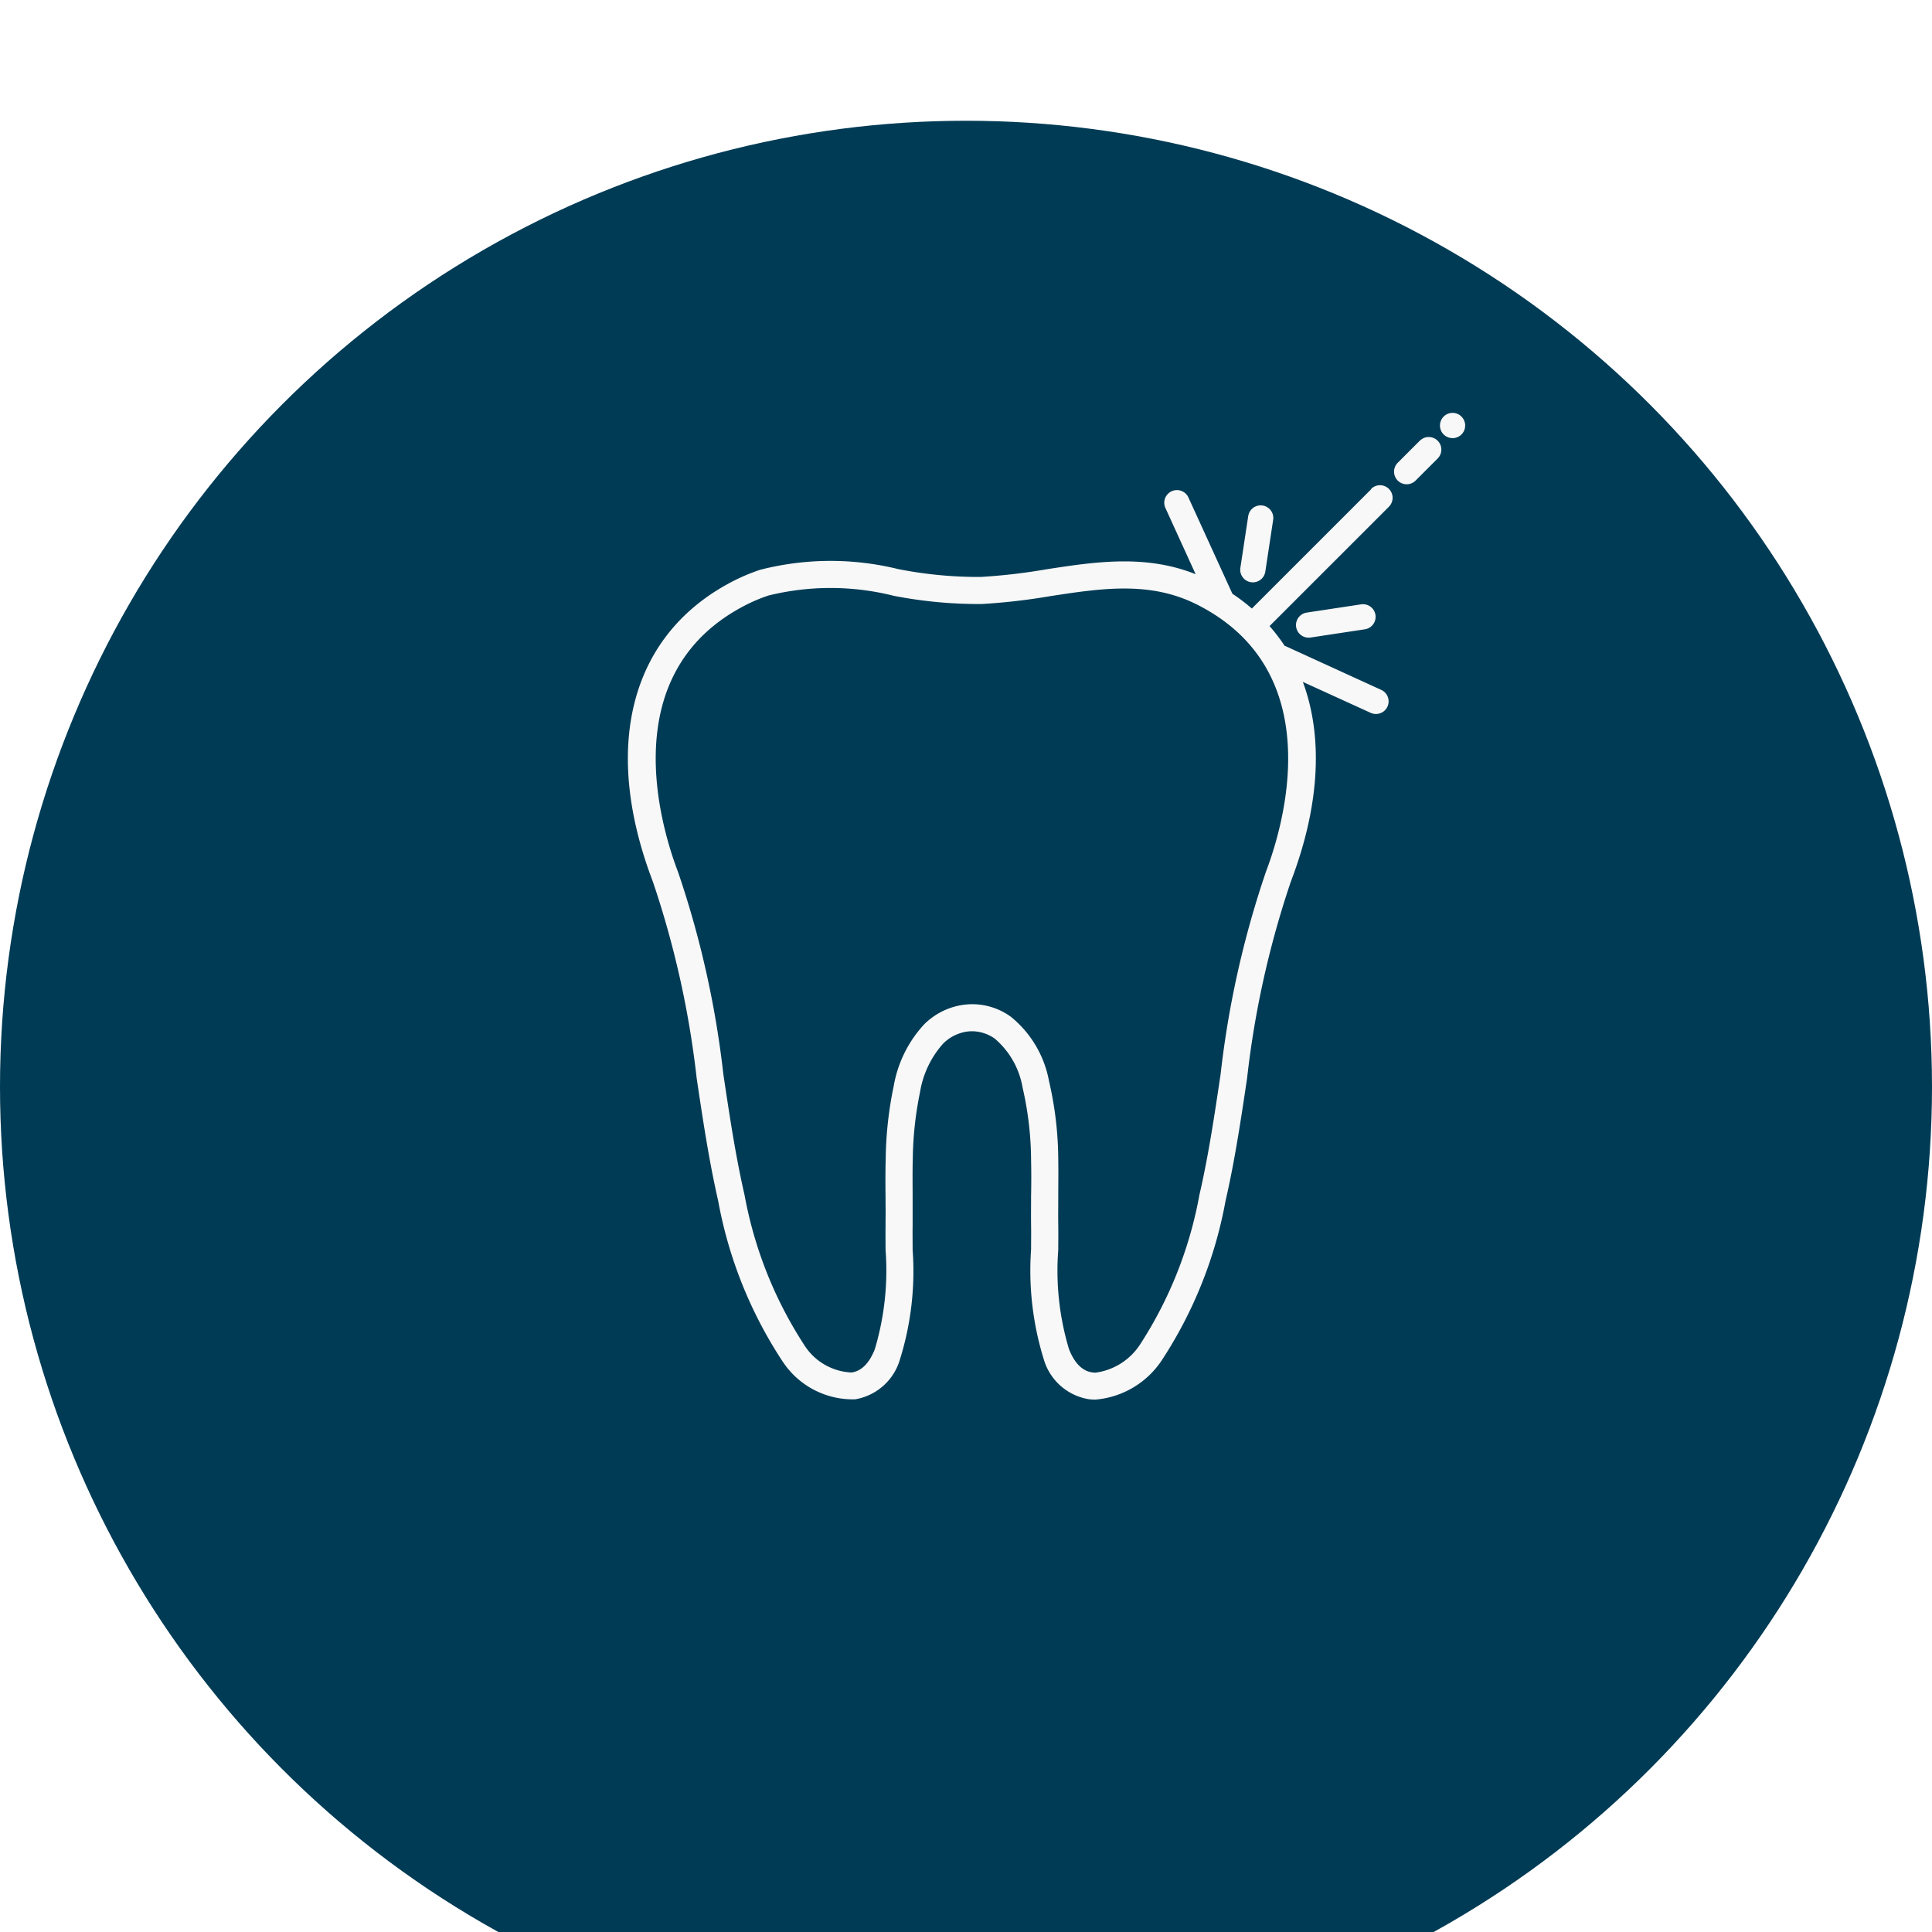
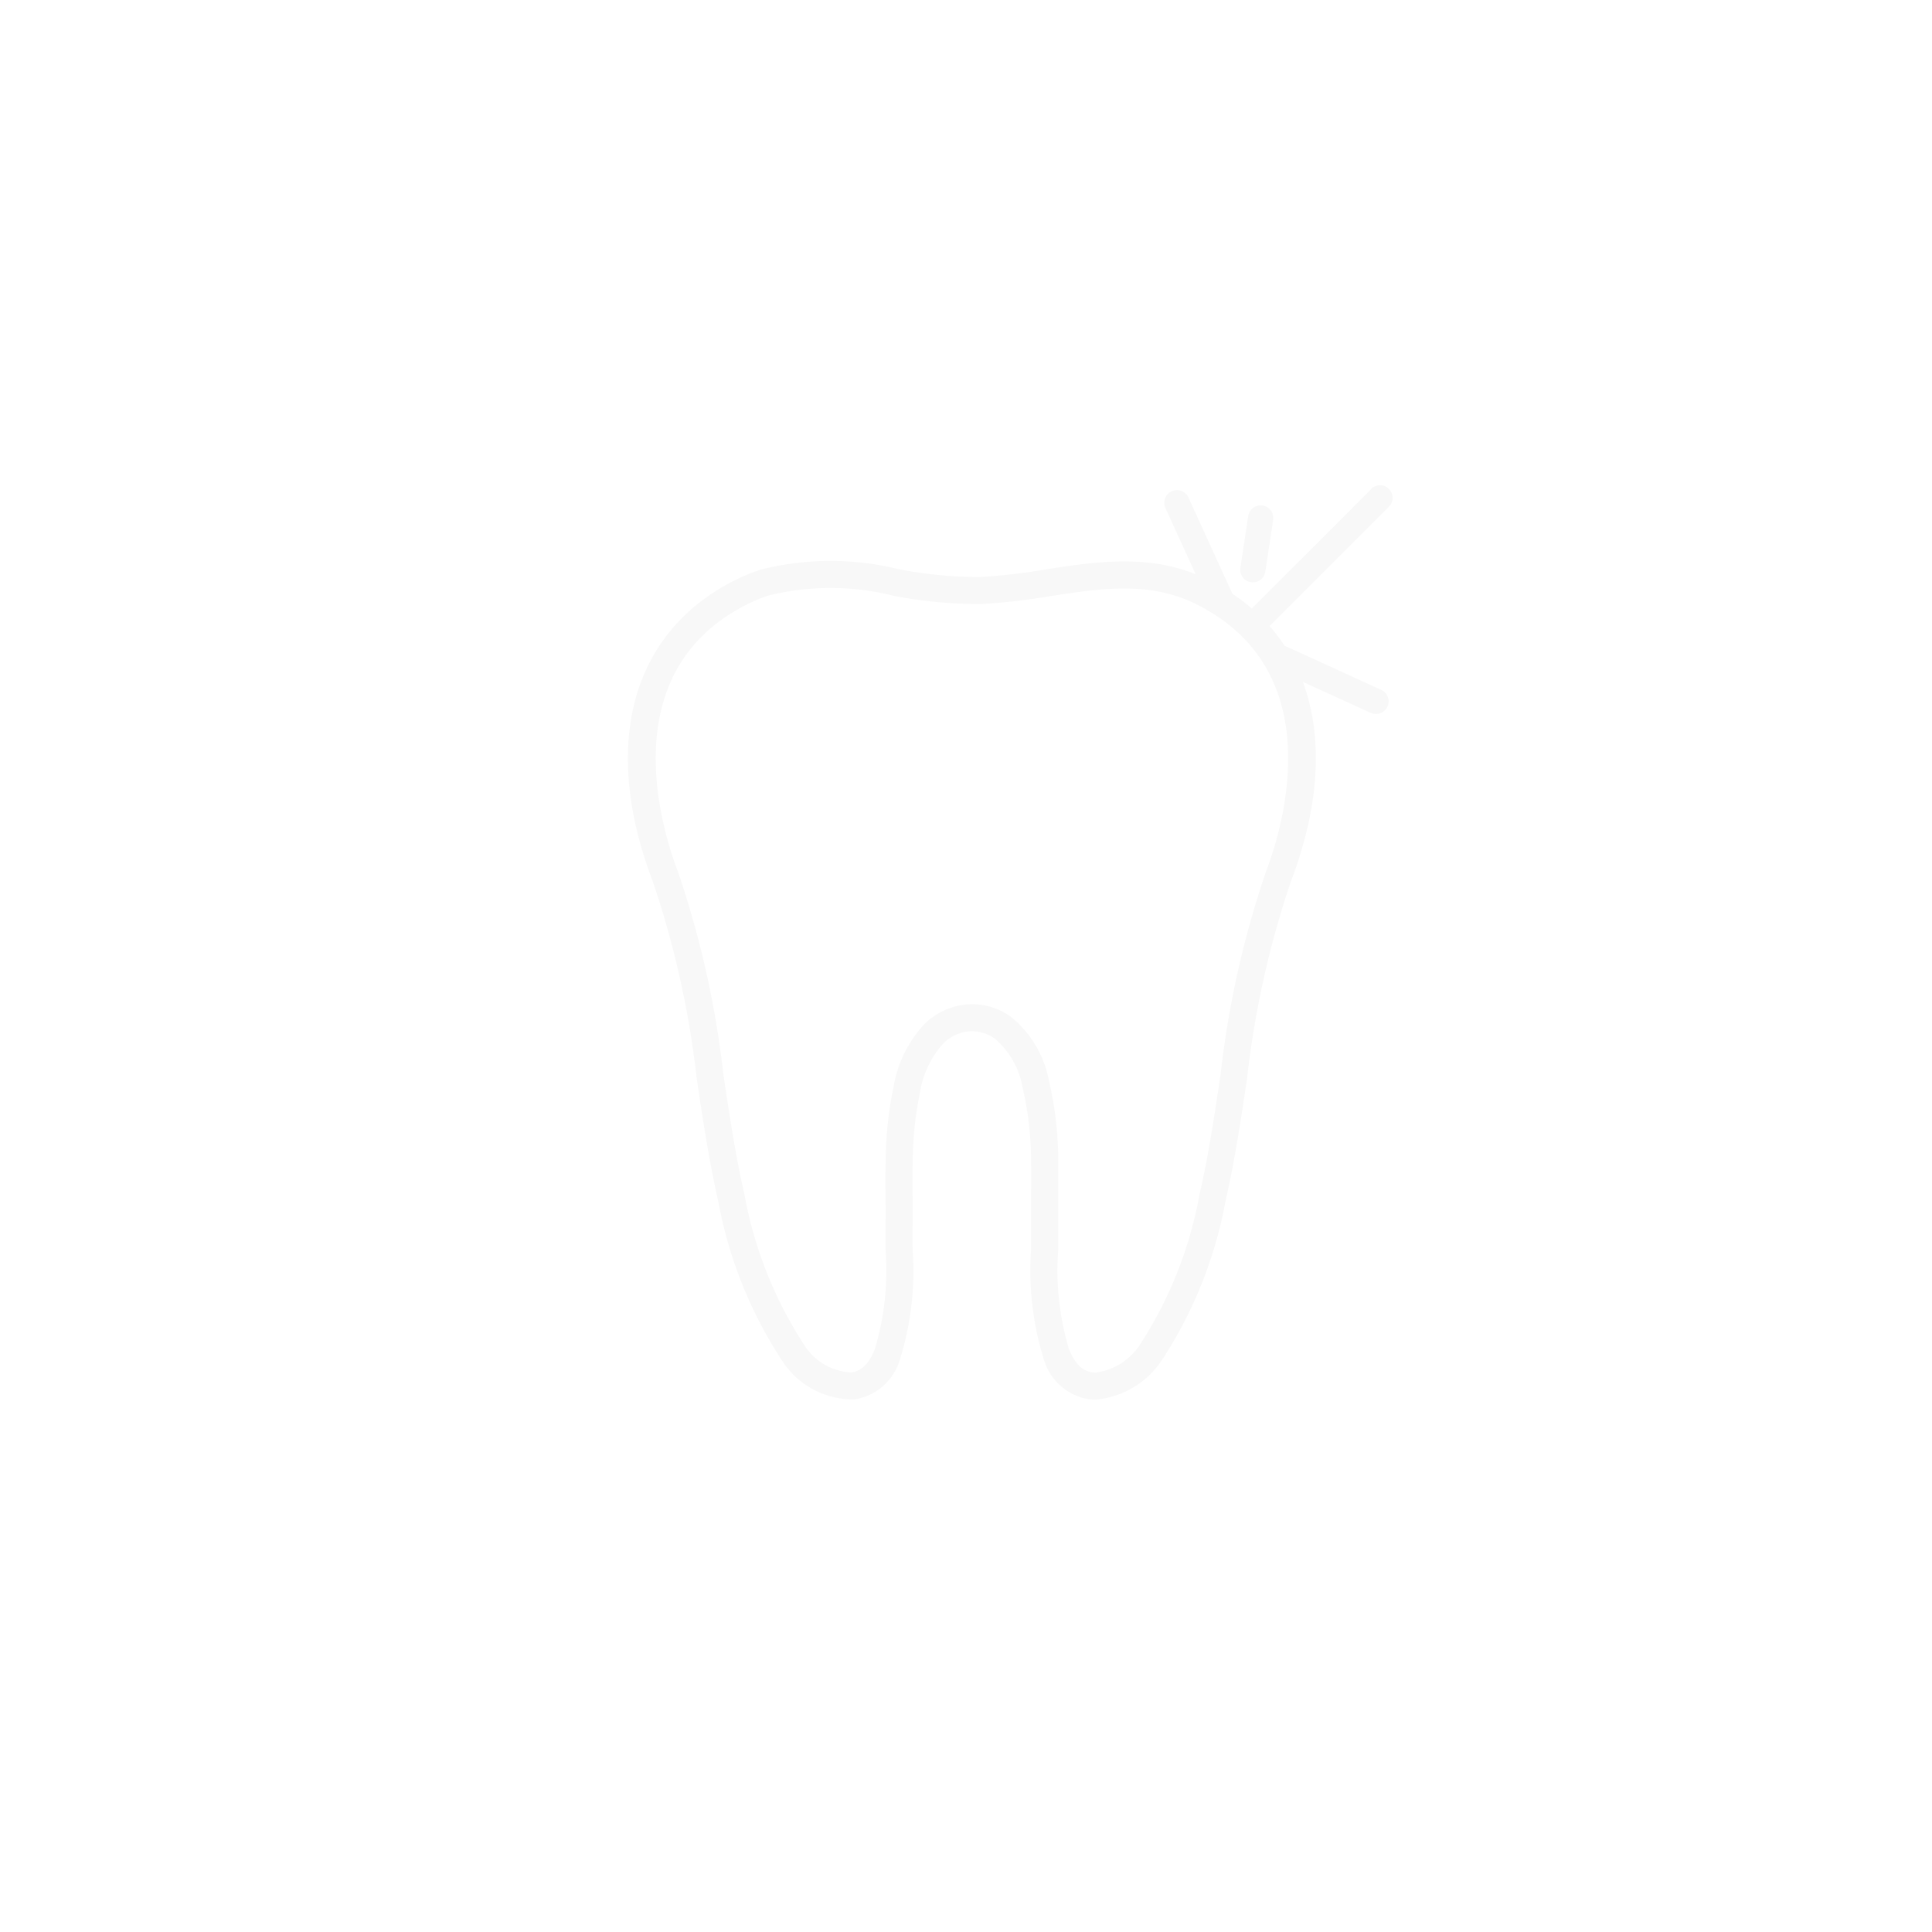
<svg xmlns="http://www.w3.org/2000/svg" width="80" height="80" version="1.1" viewBox="0 0 80 80">
  <defs>
    <filter id="a" x="0" y="0" width="125" height="125" filterUnits="userSpaceOnUse">
      <feOffset dy="5" input="SourceAlpha" />
      <feGaussianBlur result="blur" stdDeviation="7.5" />
      <feFlood flood-opacity=".102" />
      <feComposite in2="blur" operator="in" result="result1" />
      <feComposite in="SourceGraphic" in2="result1" />
    </filter>
  </defs>
  <g id="b" transform="translate(-804,-5535)">
    <g transform="translate(781.5,5517.5)" filter="url(#a)">
-       <circle transform="translate(22.5,17.5)" cx="40" cy="40" r="40" fill="#003b55" data-name="Ellipse " />
-     </g>
+       </g>
    <g id="c" transform="translate(830 5552.1)" fill="#f8f8f8">
-       <path transform="translate(-117.52 -56.362)" d="m147.88 64.287-2.245 0.34a0.522 0.522 0 0 0 0.078 1.039 0.34 0.34 0 0 0 0.078-6e-3l2.245-0.34a0.522 0.522 0 0 0-0.155-1.033z" data-name="Path 112" />
      <path transform="translate(-112.1 -46.744)" d="m137.9 53.752a0.736 0.736 0 0 0 0.078 6e-3 0.523 0.523 0 0 0 0.516-0.445l0.325-2.143a0.522 0.522 0 1 0-1.033-0.155l-0.325 2.143a0.521 0.521 0 0 0 0.439 0.594z" data-name="Path 113" />
-       <path transform="translate(-131.52 -37.75)" d="m166.18 38.171a0.616 0.616 0 0 0-0.03-0.1 0.426 0.426 0 0 0-0.048-0.09 0.43 0.43 0 0 0-0.066-0.081 0.817 0.817 0 0 0-0.078-0.066 0.589 0.589 0 0 0-0.188-0.078 0.6 0.6 0 0 0-0.206 0 0.589 0.589 0 0 0-0.188 0.078 0.823 0.823 0 0 0-0.078 0.066 0.531 0.531 0 0 0-0.113 0.17 0.618 0.618 0 0 0-0.03 0.1 0.558 0.558 0 0 0-9e-3 0.1 0.524 0.524 0 0 0 0.152 0.37 0.51 0.51 0 0 0 0.078 0.063 0.389 0.389 0 0 0 0.093 0.048 0.355 0.355 0 0 0 0.1 0.03 0.416 0.416 0 0 0 0.1 0.012 0.525 0.525 0 0 0 0.367-0.152 0.429 0.429 0 0 0 0.066-0.081 0.515 0.515 0 0 0 0.048-0.09 0.619 0.619 0 0 0 0.03-0.1 0.582 0.582 0 0 0 9e-3 -0.1 0.378 0.378 0 0 0-9e-3 -0.099z" data-name="Path 114" />
-       <path transform="translate(-127.03 -40.093)" d="m159.82 41.242-0.913 0.913a0.522 0.522 0 0 0 0.74 0.737l0.913-0.913a0.521 0.521 0 1 0-0.737-0.737z" data-name="Path 115" />
      <path transform="translate(-52.474,-44.814)" d="m83.254 47.969-4.943 4.943a7.934 7.934 0 0 0-0.806-0.612l-1.83-4.006a0.524 0.524 0 0 0-0.952 0.436l1.26 2.761c-2.08-0.833-4.17-0.513-6.2-0.2a24.357 24.357 0 0 1-2.7 0.313 17.137 17.137 0 0 1-3.415-0.325 11.751 11.751 0 0 0-5.722 0.03 7.924 7.924 0 0 0-1.033 0.427c-4.3 2.155-5.57 6.826-3.4 12.5a38.968 38.968 0 0 1 1.809 8.127c0.251 1.683 0.51 3.415 0.892 5.086a17.919 17.919 0 0 0 2.659 6.629 3.479 3.479 0 0 0 3.009 1.579 2.335 2.335 0 0 0 1.86-1.663 12.245 12.245 0 0 0 0.522-4.531c0-0.358-6e-3 -0.686 0-1.012v-1.109c0-0.534-9e-3 -1.089 6e-3 -1.627a14.479 14.479 0 0 1 0.3-2.776 3.973 3.973 0 0 1 0.952-2.006 1.754 1.754 0 0 1 0.9-0.487 1.5 1.5 0 0 1 0.3-0.03 1.632 1.632 0 0 1 0.949 0.31 3.418 3.418 0 0 1 1.146 2.021 13.636 13.636 0 0 1 0.352 3.035c0.012 0.484 9e-3 0.982 0 1.46 0 0.394-6e-3 0.8 0 1.206 6e-3 0.322 0 0.654 0 1a12.4 12.4 0 0 0 0.522 4.54 2.335 2.335 0 0 0 1.859 1.663 2.178 2.178 0 0 0 0.281 0.018 3.662 3.662 0 0 0 2.731-1.6 17.869 17.869 0 0 0 2.659-6.629c0.385-1.671 0.642-3.4 0.892-5.077a38.924 38.924 0 0 1 1.809-8.136c1.206-3.155 1.346-6 0.5-8.277l2.806 1.28a0.513 0.513 0 0 0 0.218 0.048 0.522 0.522 0 0 0 0.215-1l-3.934-1.8a0.316 0.316 0 0 0-0.057-0.018 7.19 7.19 0 0 0-0.627-0.821l4.943-4.943a0.521 0.521 0 0 0-0.737-0.737zm-4.366 15.861a39.731 39.731 0 0 0-1.871 8.363c-0.248 1.657-0.5 3.367-0.878 5a16.938 16.938 0 0 1-2.466 6.207 2.617 2.617 0 0 1-1.83 1.152 1.027 1.027 0 0 1-0.137-9e-3c-0.412-0.057-0.737-0.379-0.967-0.964a11.274 11.274 0 0 1-0.445-4.11c0-0.367 6e-3 -0.7 0-1.036-6e-3 -0.394 0-0.794 0-1.179 0-0.487 9e-3 -0.991 0-1.5a14.615 14.615 0 0 0-0.385-3.286 4.459 4.459 0 0 0-1.579-2.653 2.728 2.728 0 0 0-1.6-0.519 2.76 2.76 0 0 0-0.519 0.051 2.862 2.862 0 0 0-1.48 0.794 5.028 5.028 0 0 0-1.251 2.549 15.5 15.5 0 0 0-0.331 2.994c-0.015 0.567-0.012 1.134-6e-3 1.68v0.042c0 0.269 6e-3 0.537 0 0.806v0.224c-6e-3 0.331 0 0.669 0 1.027a11.366 11.366 0 0 1-0.445 4.119c-0.23 0.585-0.555 0.907-0.967 0.964a2.442 2.442 0 0 1-1.96-1.146 16.97 16.97 0 0 1-2.466-6.2c-0.376-1.633-0.63-3.346-0.878-5a39.772 39.772 0 0 0-1.871-8.363c-0.728-1.9-2.671-8.327 2.859-11.1a6.764 6.764 0 0 1 0.88-0.364 10.741 10.741 0 0 1 5.187 0.012 18.387 18.387 0 0 0 3.647 0.34 25.655 25.655 0 0 0 2.827-0.325c2.122-0.325 4.128-0.633 6.068 0.34 5.531 2.773 3.588 9.2 2.859 11.1z" data-name="Path 116" />
    </g>
  </g>
</svg>